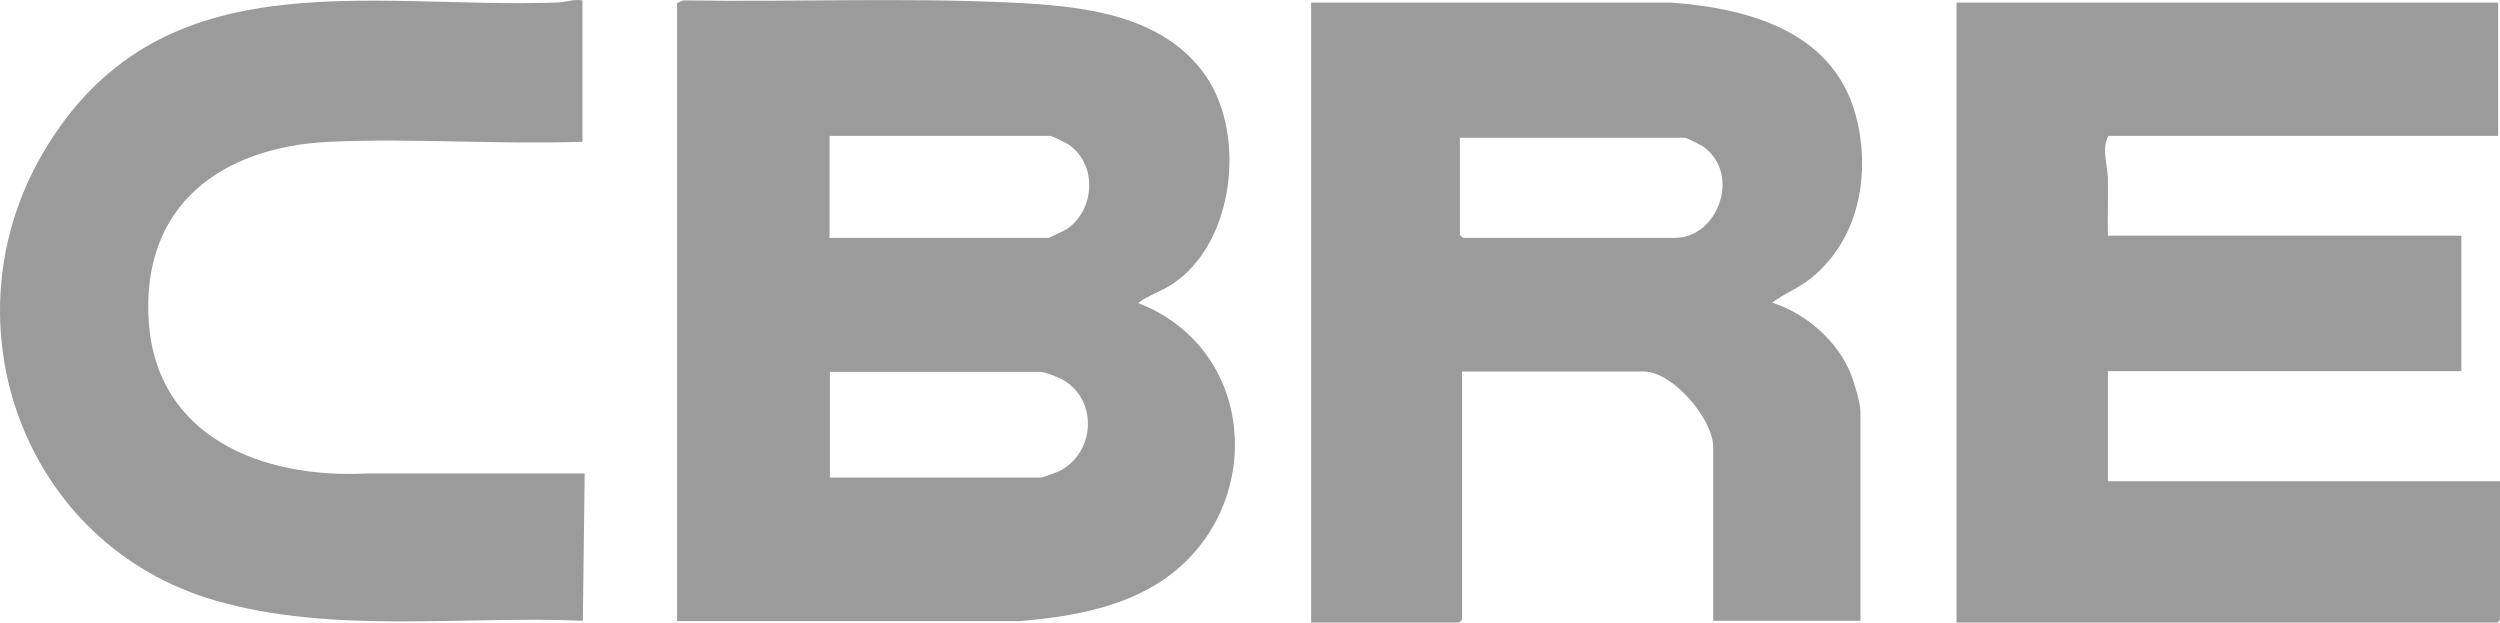
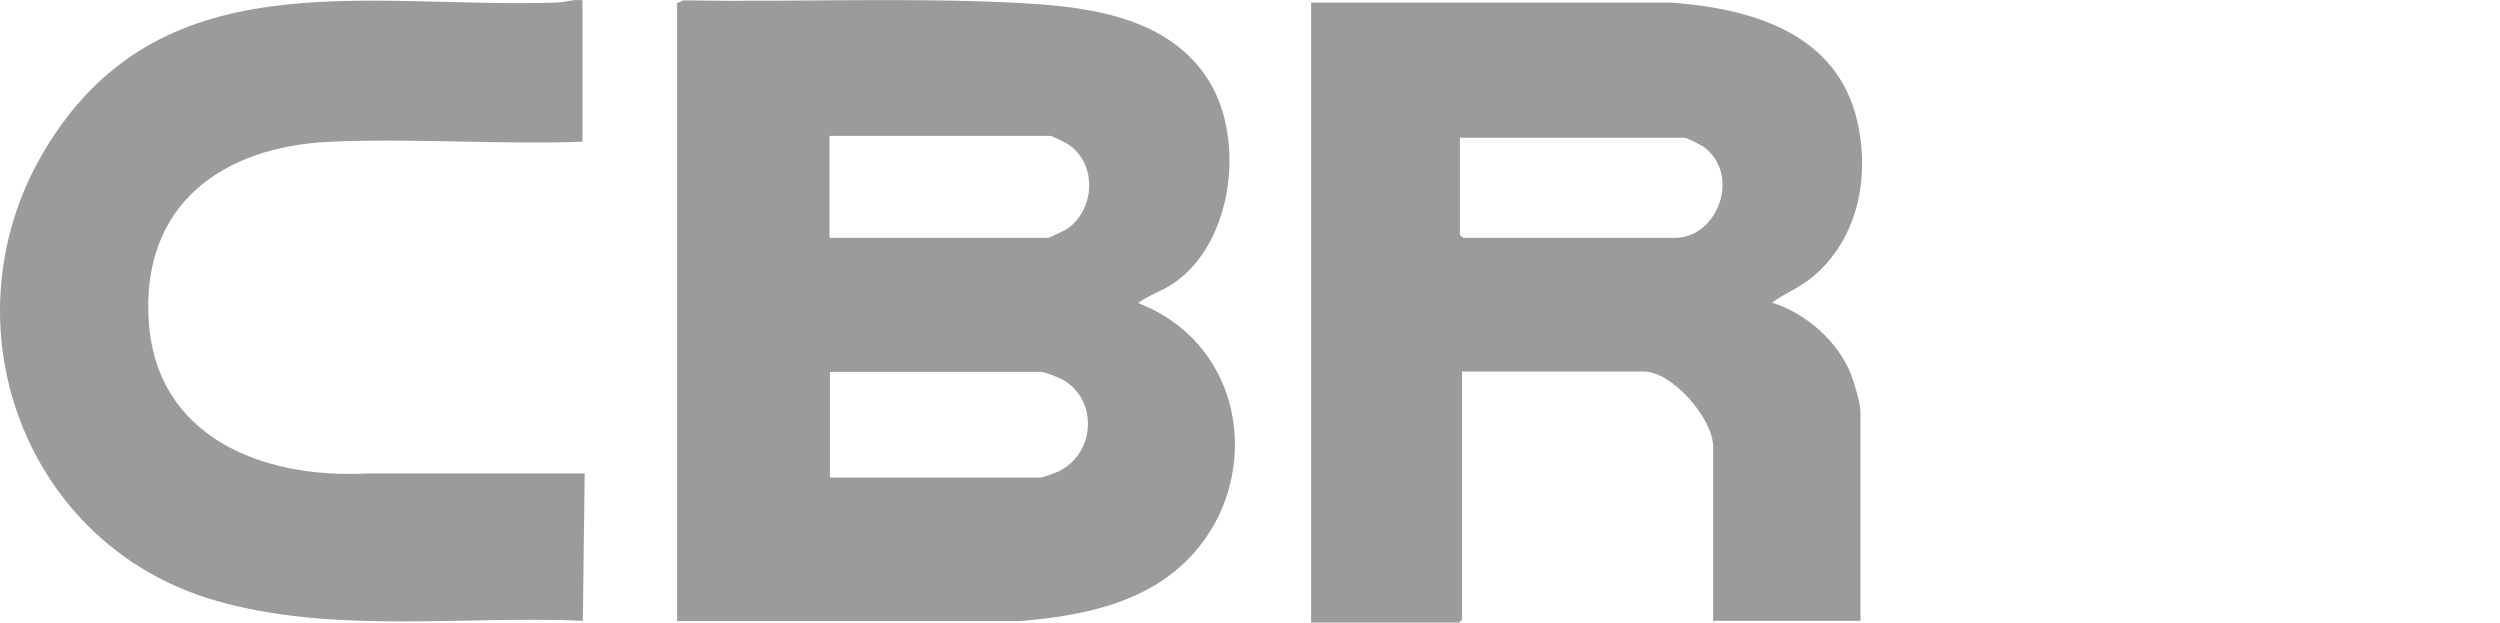
<svg xmlns="http://www.w3.org/2000/svg" id="uuid-5e510ecf-b9ea-4d24-9662-a8b9e2878c5c" data-name="Capa 1" viewBox="0 0 67.9 16.91">
  <defs>
    <style>
      .uuid-acea81ea-b4e9-478d-a235-f701e8d82cb2 {
        fill: #9c9b9b;
      }
    </style>
  </defs>
  <path class="uuid-acea81ea-b4e9-478d-a235-f701e8d82cb2" d="M18.38.09l.18-.08c2.96.05,5.95-.08,8.9.06,1.88.09,4.14.3,5.3,2.01,1.09,1.6.76,4.52-.91,5.63-.3.2-.66.31-.94.52,3.36,1.3,3.48,5.83.48,7.65-1.11.67-2.42.88-3.7.99h-9.3V.09ZM22.54,6.46h5.94s.44-.2.5-.24c.76-.53.83-1.74.05-2.29-.06-.04-.46-.24-.5-.24h-6v2.77ZM22.54,12.97h5.73c.05,0,.43-.14.51-.18.97-.5,1.05-1.93.08-2.48-.11-.06-.49-.21-.59-.21h-5.73v2.88Z" />
-   <path class="uuid-acea81ea-b4e9-478d-a235-f701e8d82cb2" d="M67.85.07v3.62h-10.58c-.2.32-.03.8-.02,1.14.01.52-.01,1.05,0,1.57h9.6v3.68h-9.6v2.99h10.66v3.76l-.08.08h-14.69V.07h14.71Z" />
  <path class="uuid-acea81ea-b4e9-478d-a235-f701e8d82cb2" d="M35.6.07h9.78c2.2.16,4.53.83,5.07,3.25.34,1.53,0,3.19-1.23,4.21-.35.29-.74.43-1.09.69.92.29,1.78,1.04,2.14,1.94.09.23.26.79.26,1.02v5.68h-4v-4.72c0-.76-1.1-2.05-1.89-2.05h-4.93v6.74l-.08.08h-4.02V.07ZM39.65,3.74v2.64l.08.08h5.76c1.17,0,1.81-1.73.77-2.48-.06-.04-.46-.24-.5-.24h-6.1Z" />
  <path class="uuid-acea81ea-b4e9-478d-a235-f701e8d82cb2" d="M15.82.01v3.84c-2.26.08-4.6-.1-6.85,0-2.94.13-5.14,1.71-4.93,4.88.21,3.16,3.11,4.27,5.89,4.13h5.95s-.05,4-.05,4c-3.27-.14-6.81.37-9.98-.55C.64,14.81-1.54,8.78,1.17,4.15,4.3-1.18,9.89.24,15.1.07c.23,0,.47-.1.72-.06Z" />
</svg>